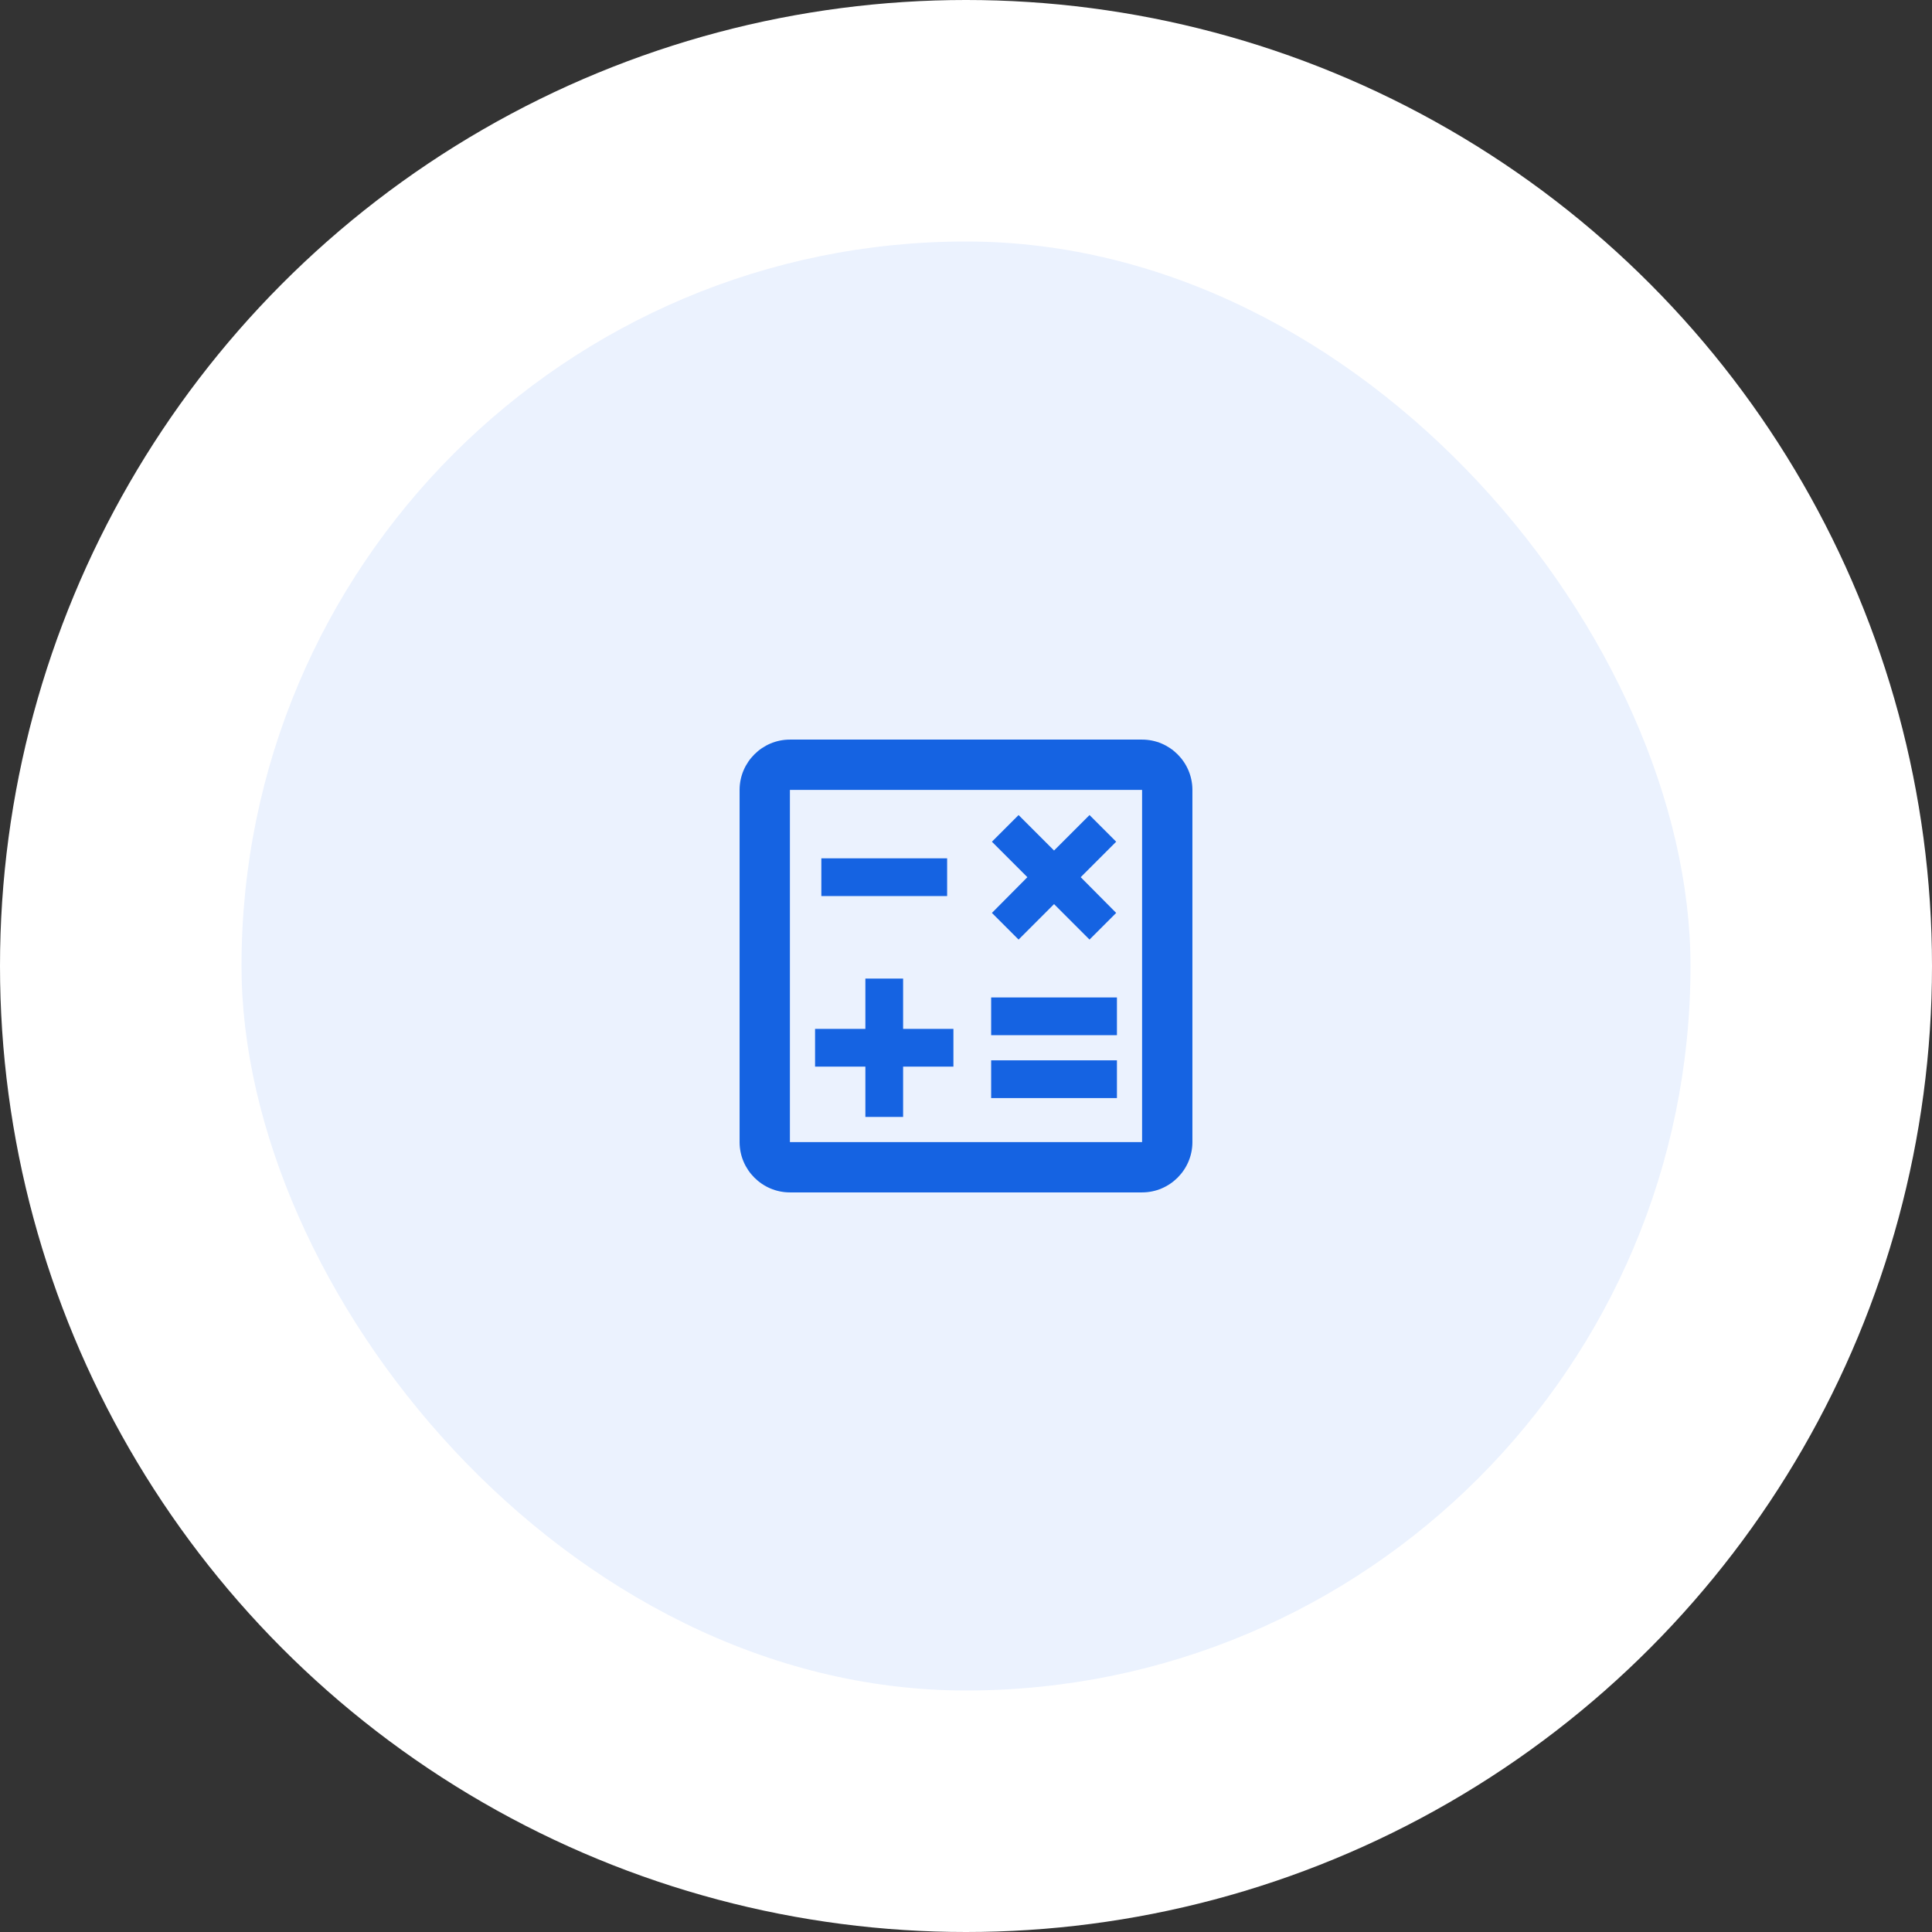
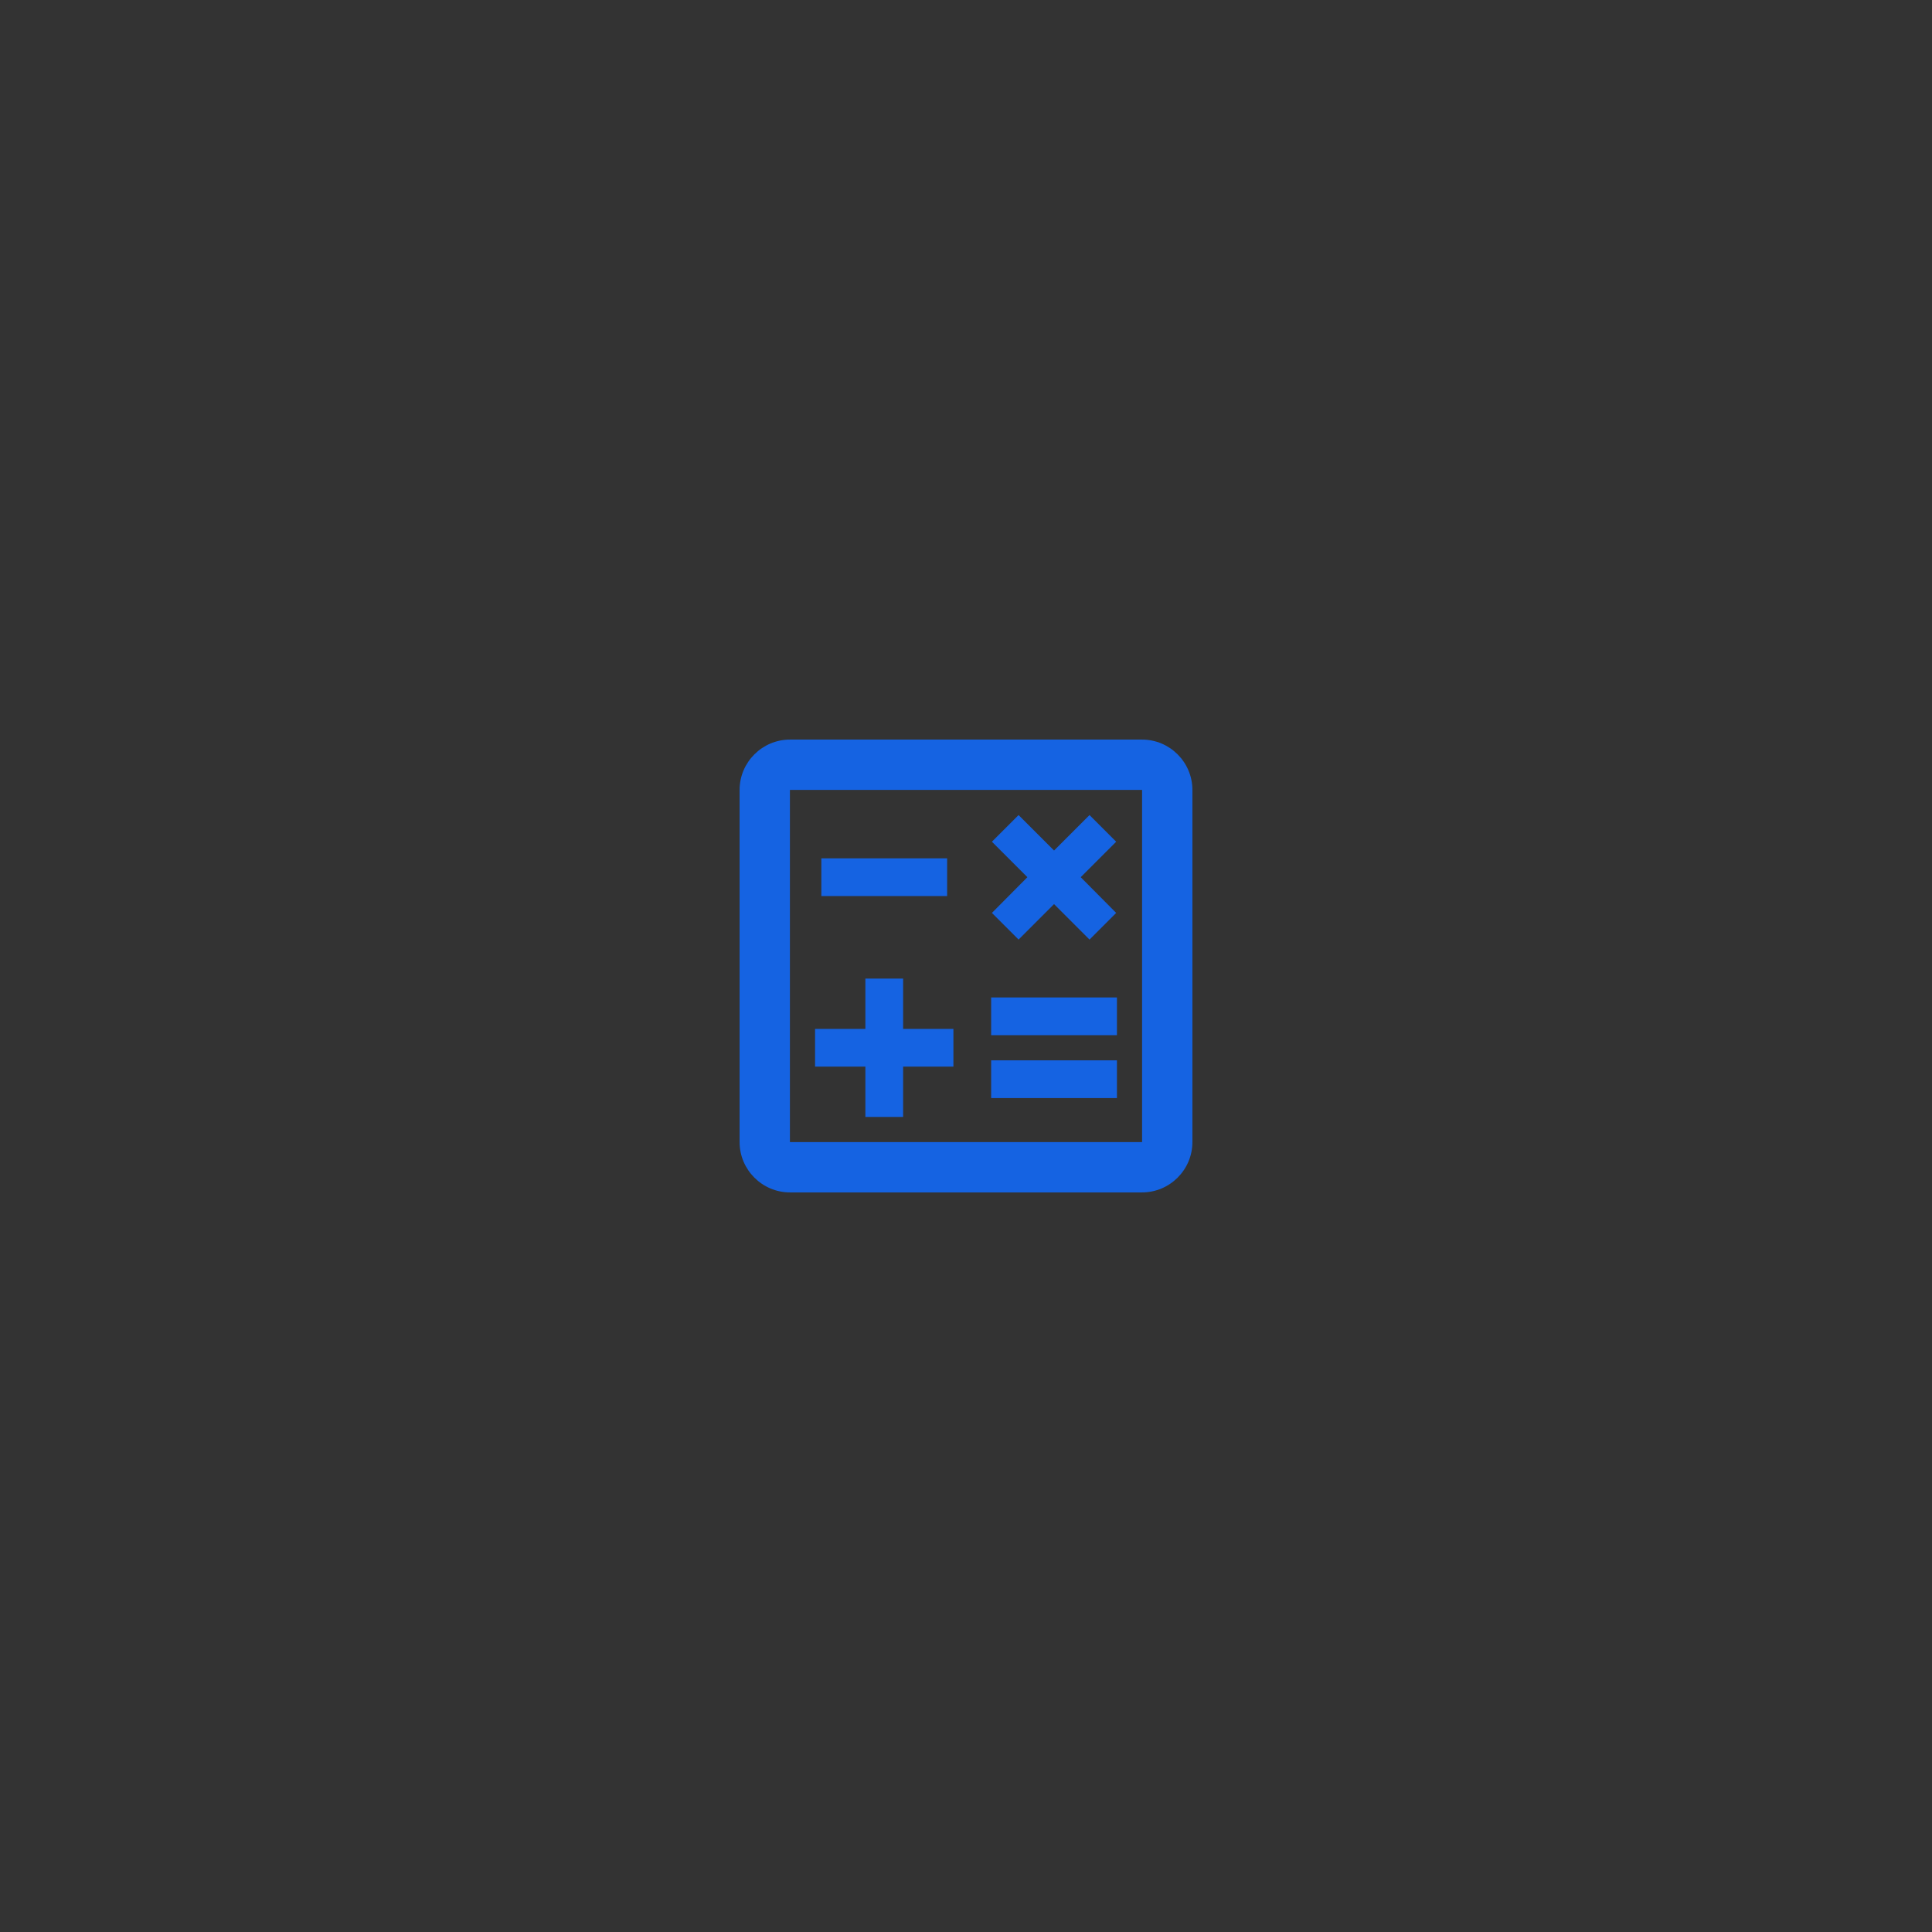
<svg xmlns="http://www.w3.org/2000/svg" width="256" height="256" viewBox="0 0 256 256" fill="none">
  <rect x="0" y="0" width="256" height="256" fill="#333333" stroke="none" />
-   <circle cx="128" cy="128" r="128" fill="white" />
-   <rect x="32" y="32" width="192" height="192" rx="96" fill="#EBF2FE" />
  <path d="M151.333 98H104.667C101 98 98 101 98 104.667V151.333C98 155 101 158 104.667 158H151.333C155 158 158 155 158 151.333V104.667C158 101 155 98 151.333 98ZM151.333 151.333H104.667V104.667H151.333V151.333Z" fill="#1563E2" />
-   <path d="M125.5 113.733H108.833V118.733H125.5V113.733Z" fill="#1563E2" />
+   <path d="M125.5 113.733H108.833V118.733H125.5Z" fill="#1563E2" />
  <path d="M148 140.5H131.333V145.5H148V140.5Z" fill="#1563E2" />
  <path d="M148 132.167H131.333V137.167H148V132.167Z" fill="#1563E2" />
  <path d="M114.667 148H119.667V141.333H126.333V136.333H119.667V129.667H114.667V136.333H108V141.333H114.667V148Z" fill="#1563E2" />
  <path d="M134.967 124.5L139.667 119.8L144.367 124.5L147.9 120.967L143.2 116.233L147.9 111.533L144.367 108L139.667 112.7L134.967 108L131.433 111.533L136.133 116.233L131.433 120.967L134.967 124.5Z" fill="#1563E2" />
</svg>